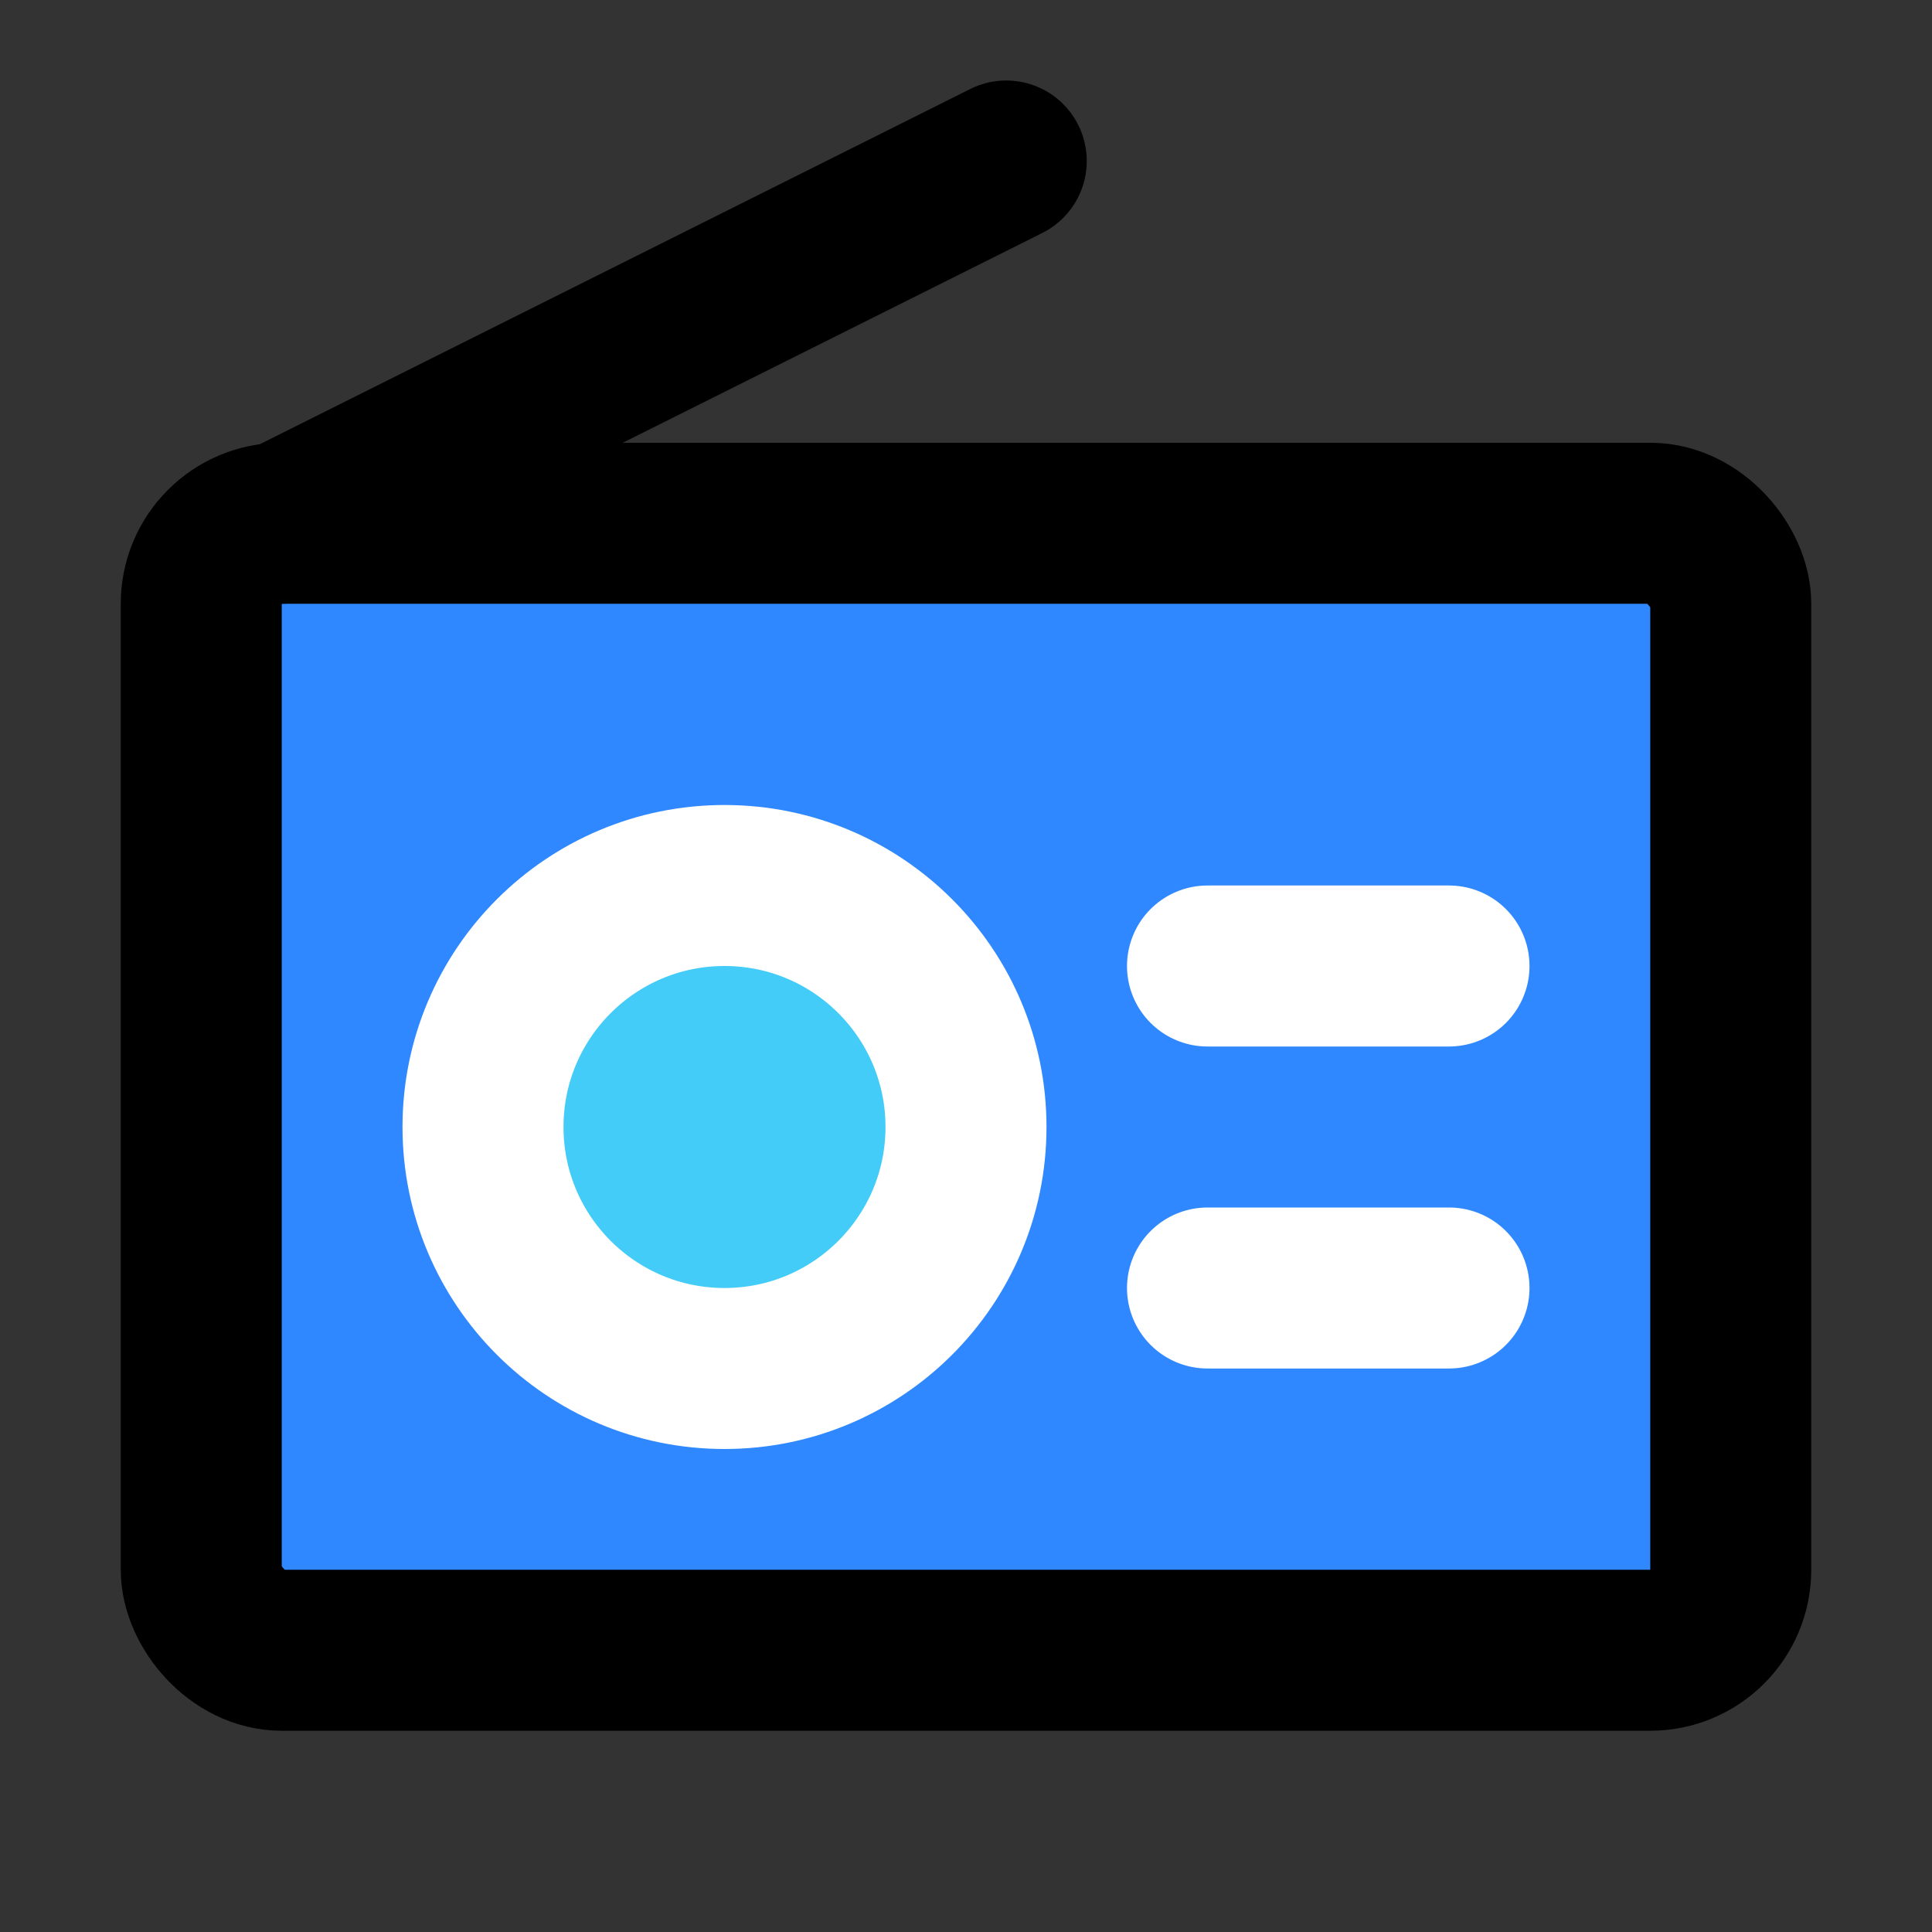
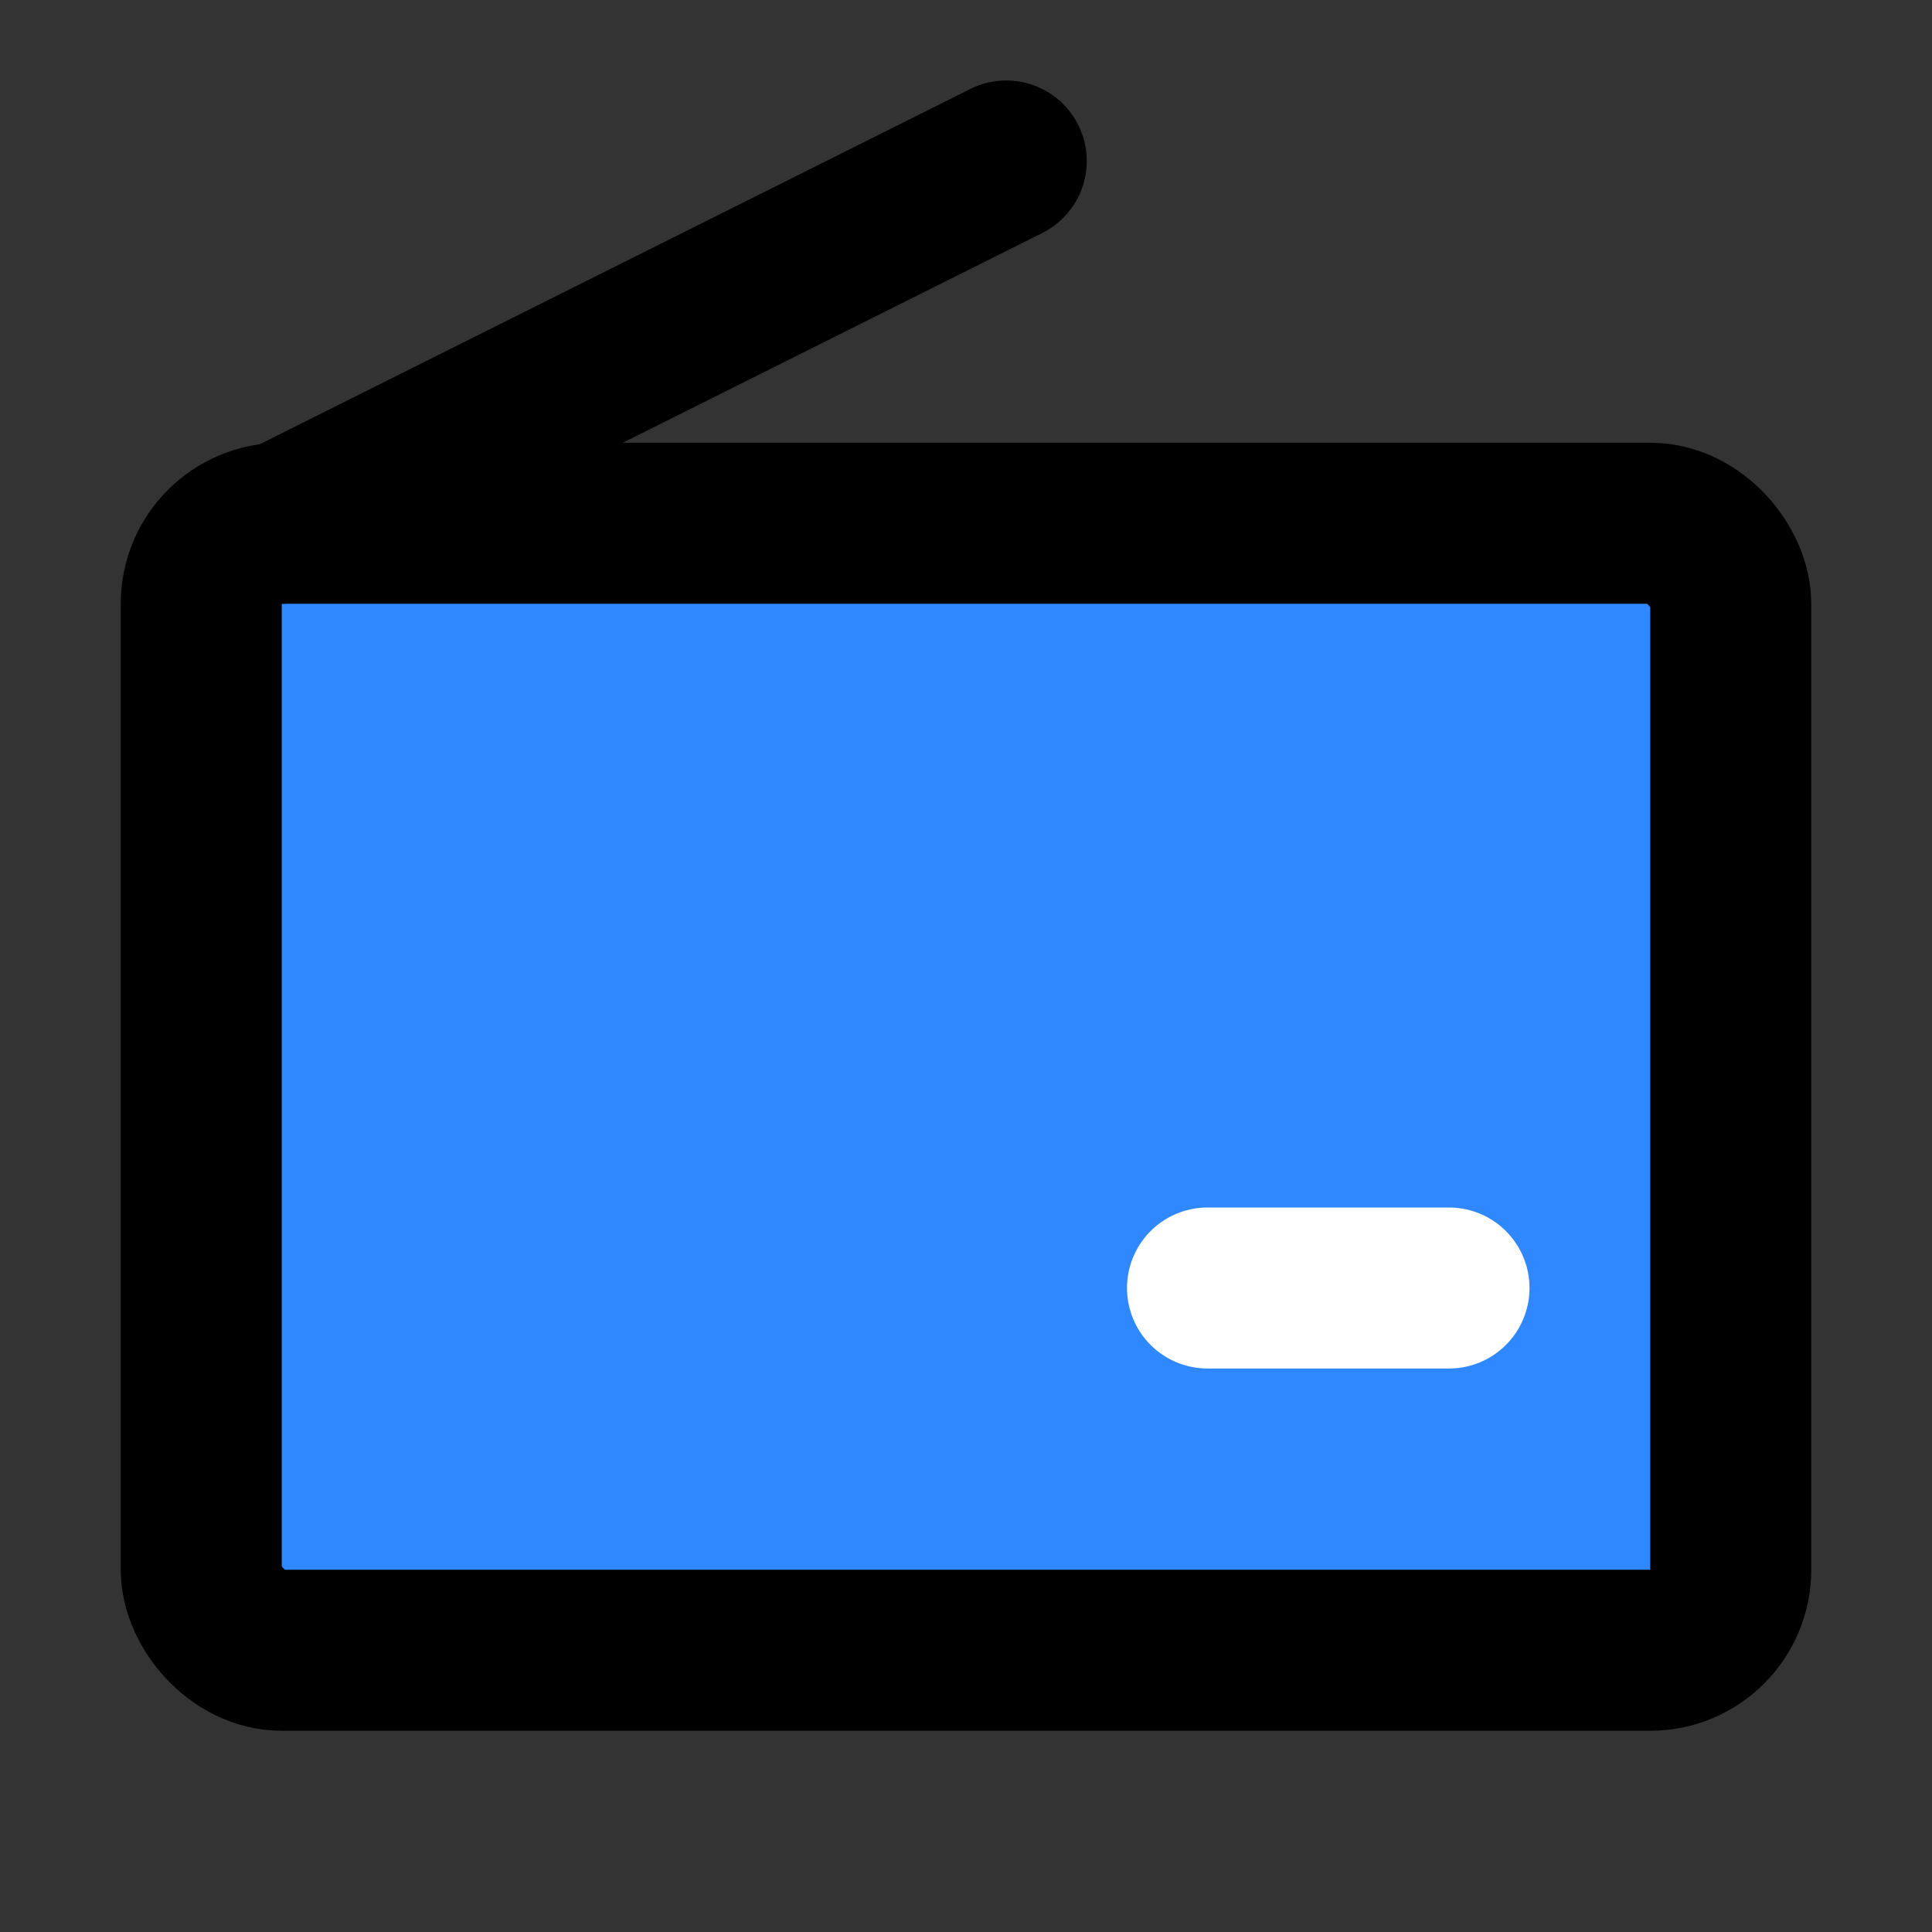
<svg xmlns="http://www.w3.org/2000/svg" width="800px" height="800px" viewBox="0 0 48 48" fill="none">
  <rect x="0" y="0" width="48" height="48" fill="#333333" stroke="none" />
  <rect x="5" y="13" width="38" height="28" rx="2" fill="#2F88FF" stroke="#000000" stroke-width="4" />
-   <circle cx="18" cy="28" r="6" fill="#43CCF8" stroke="white" stroke-width="4" />
-   <path d="M30 24L36 24" stroke="white" stroke-width="4" stroke-linecap="round" stroke-linejoin="round" />
  <path d="M30 32L36 32" stroke="white" stroke-width="4" stroke-linecap="round" stroke-linejoin="round" />
  <path d="M7 13L25 4" stroke="#000000" stroke-width="4" stroke-linecap="round" stroke-linejoin="round" />
</svg>